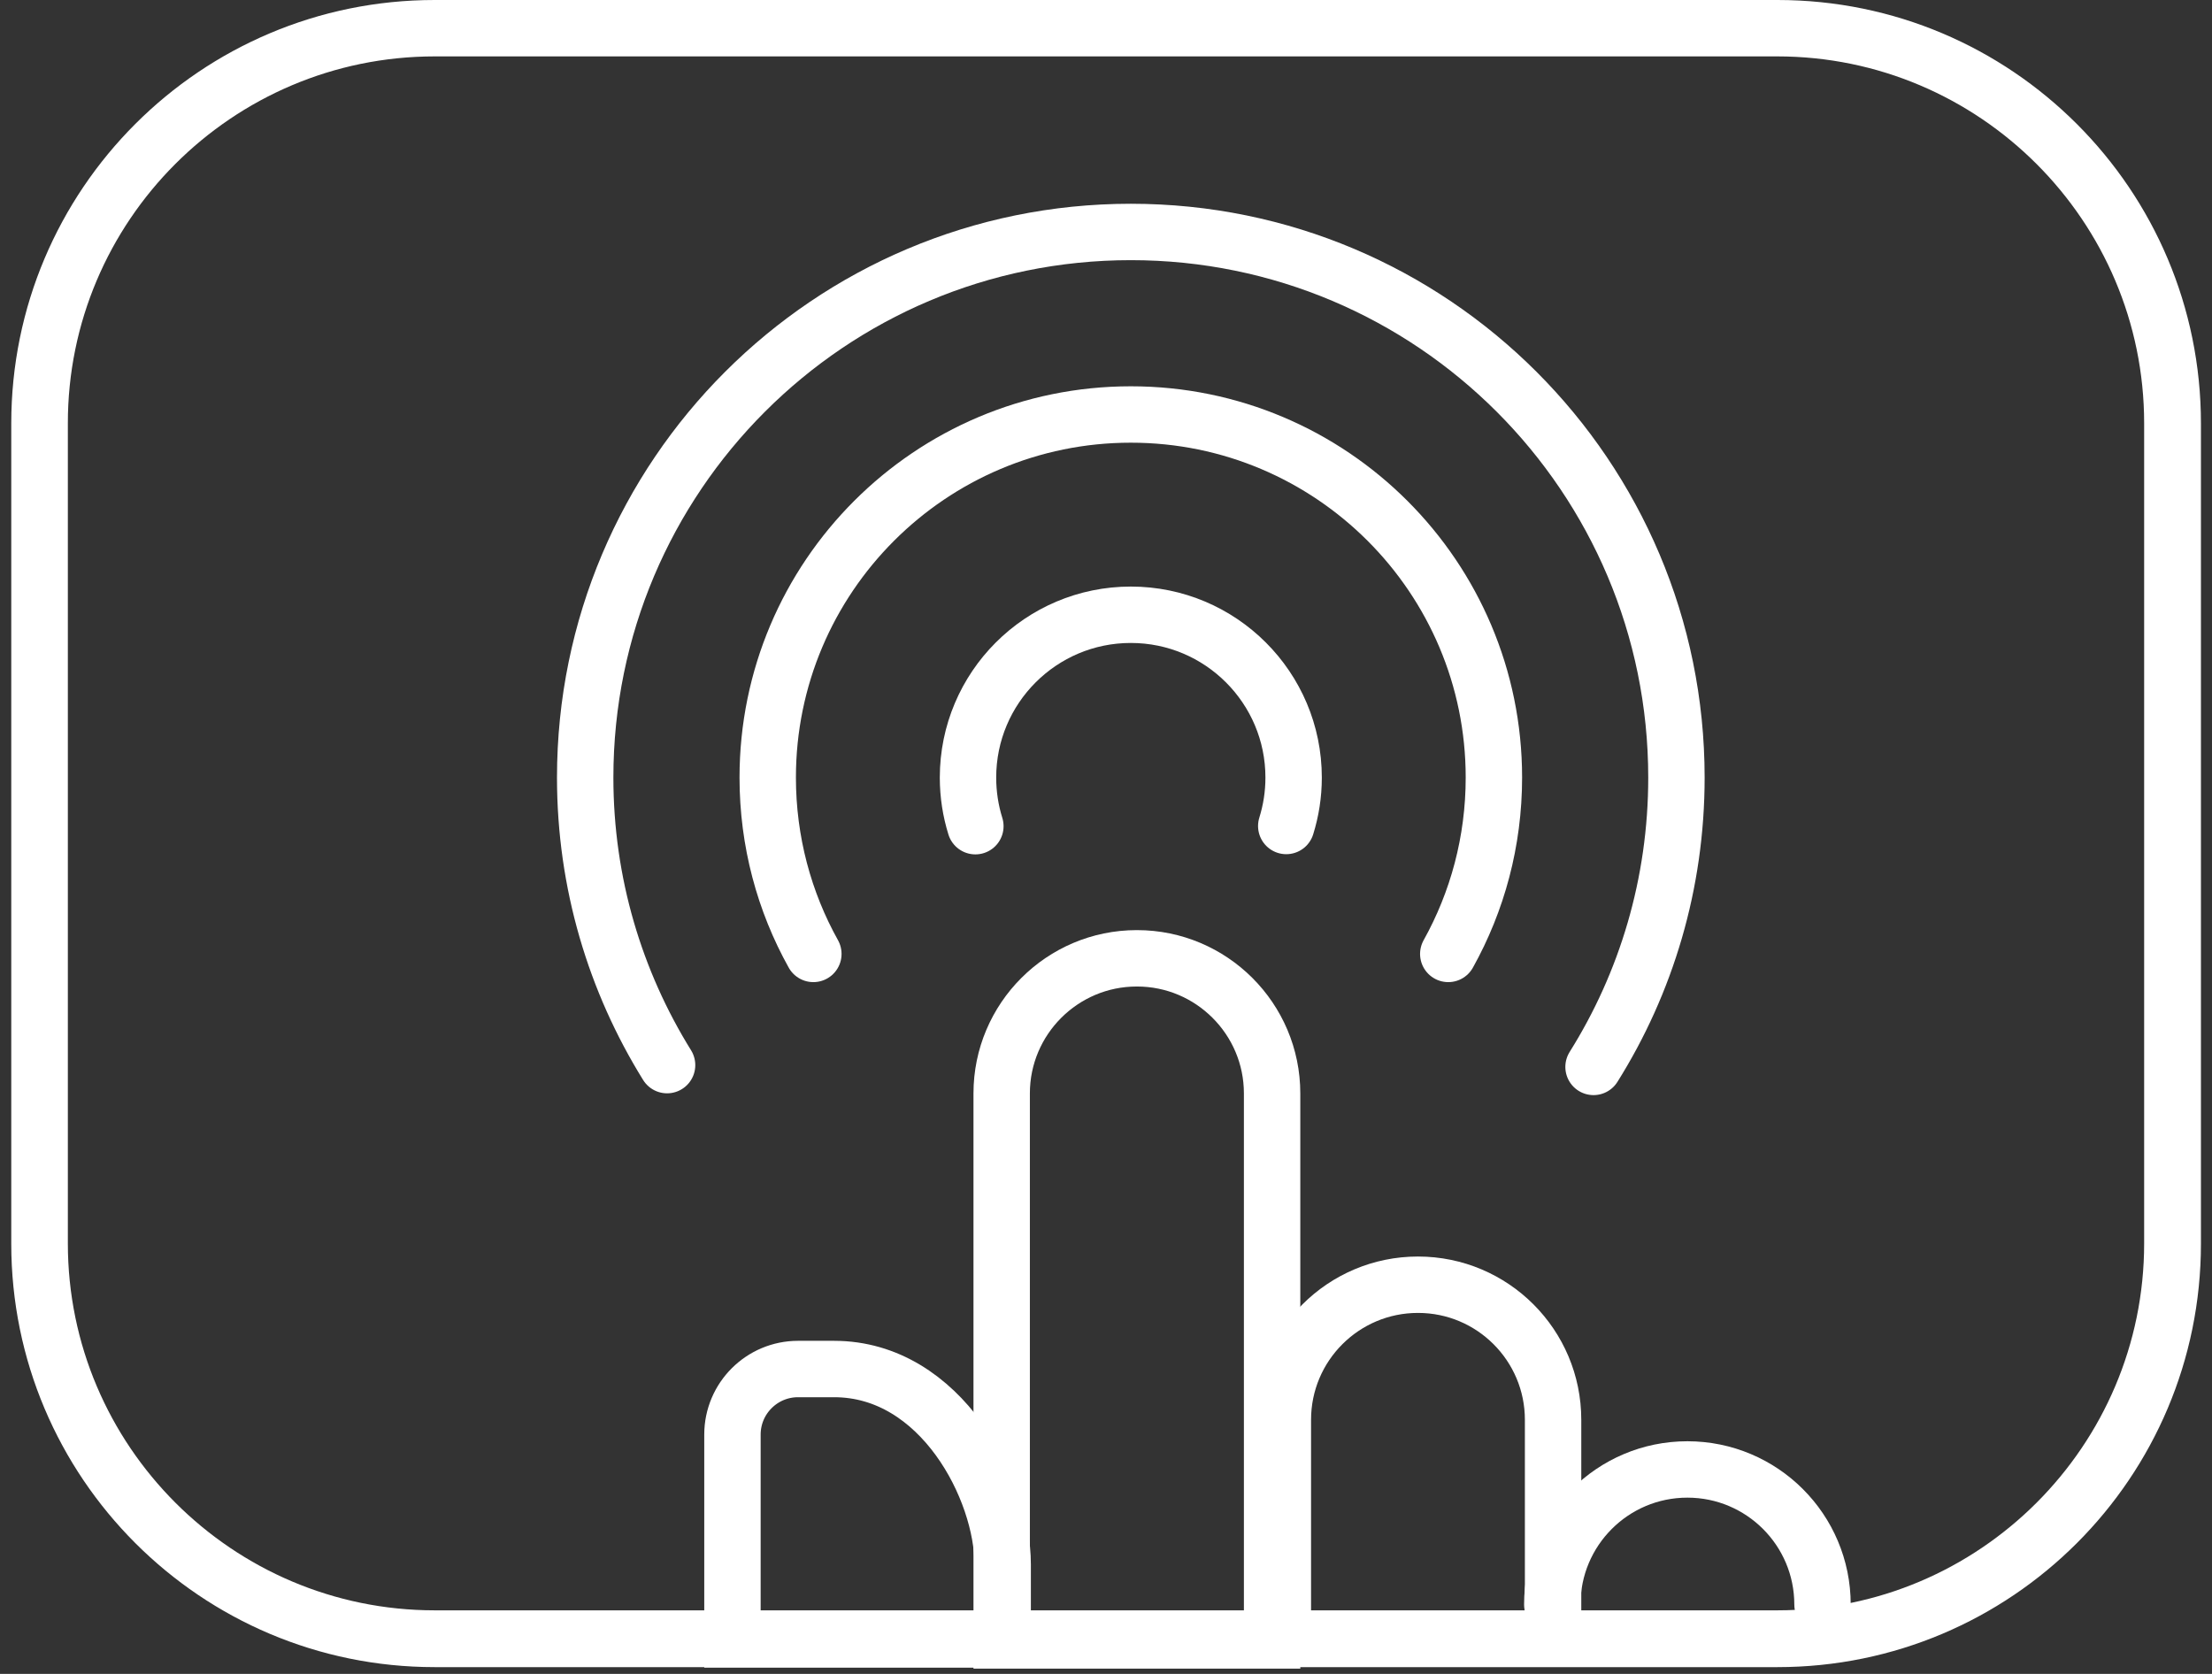
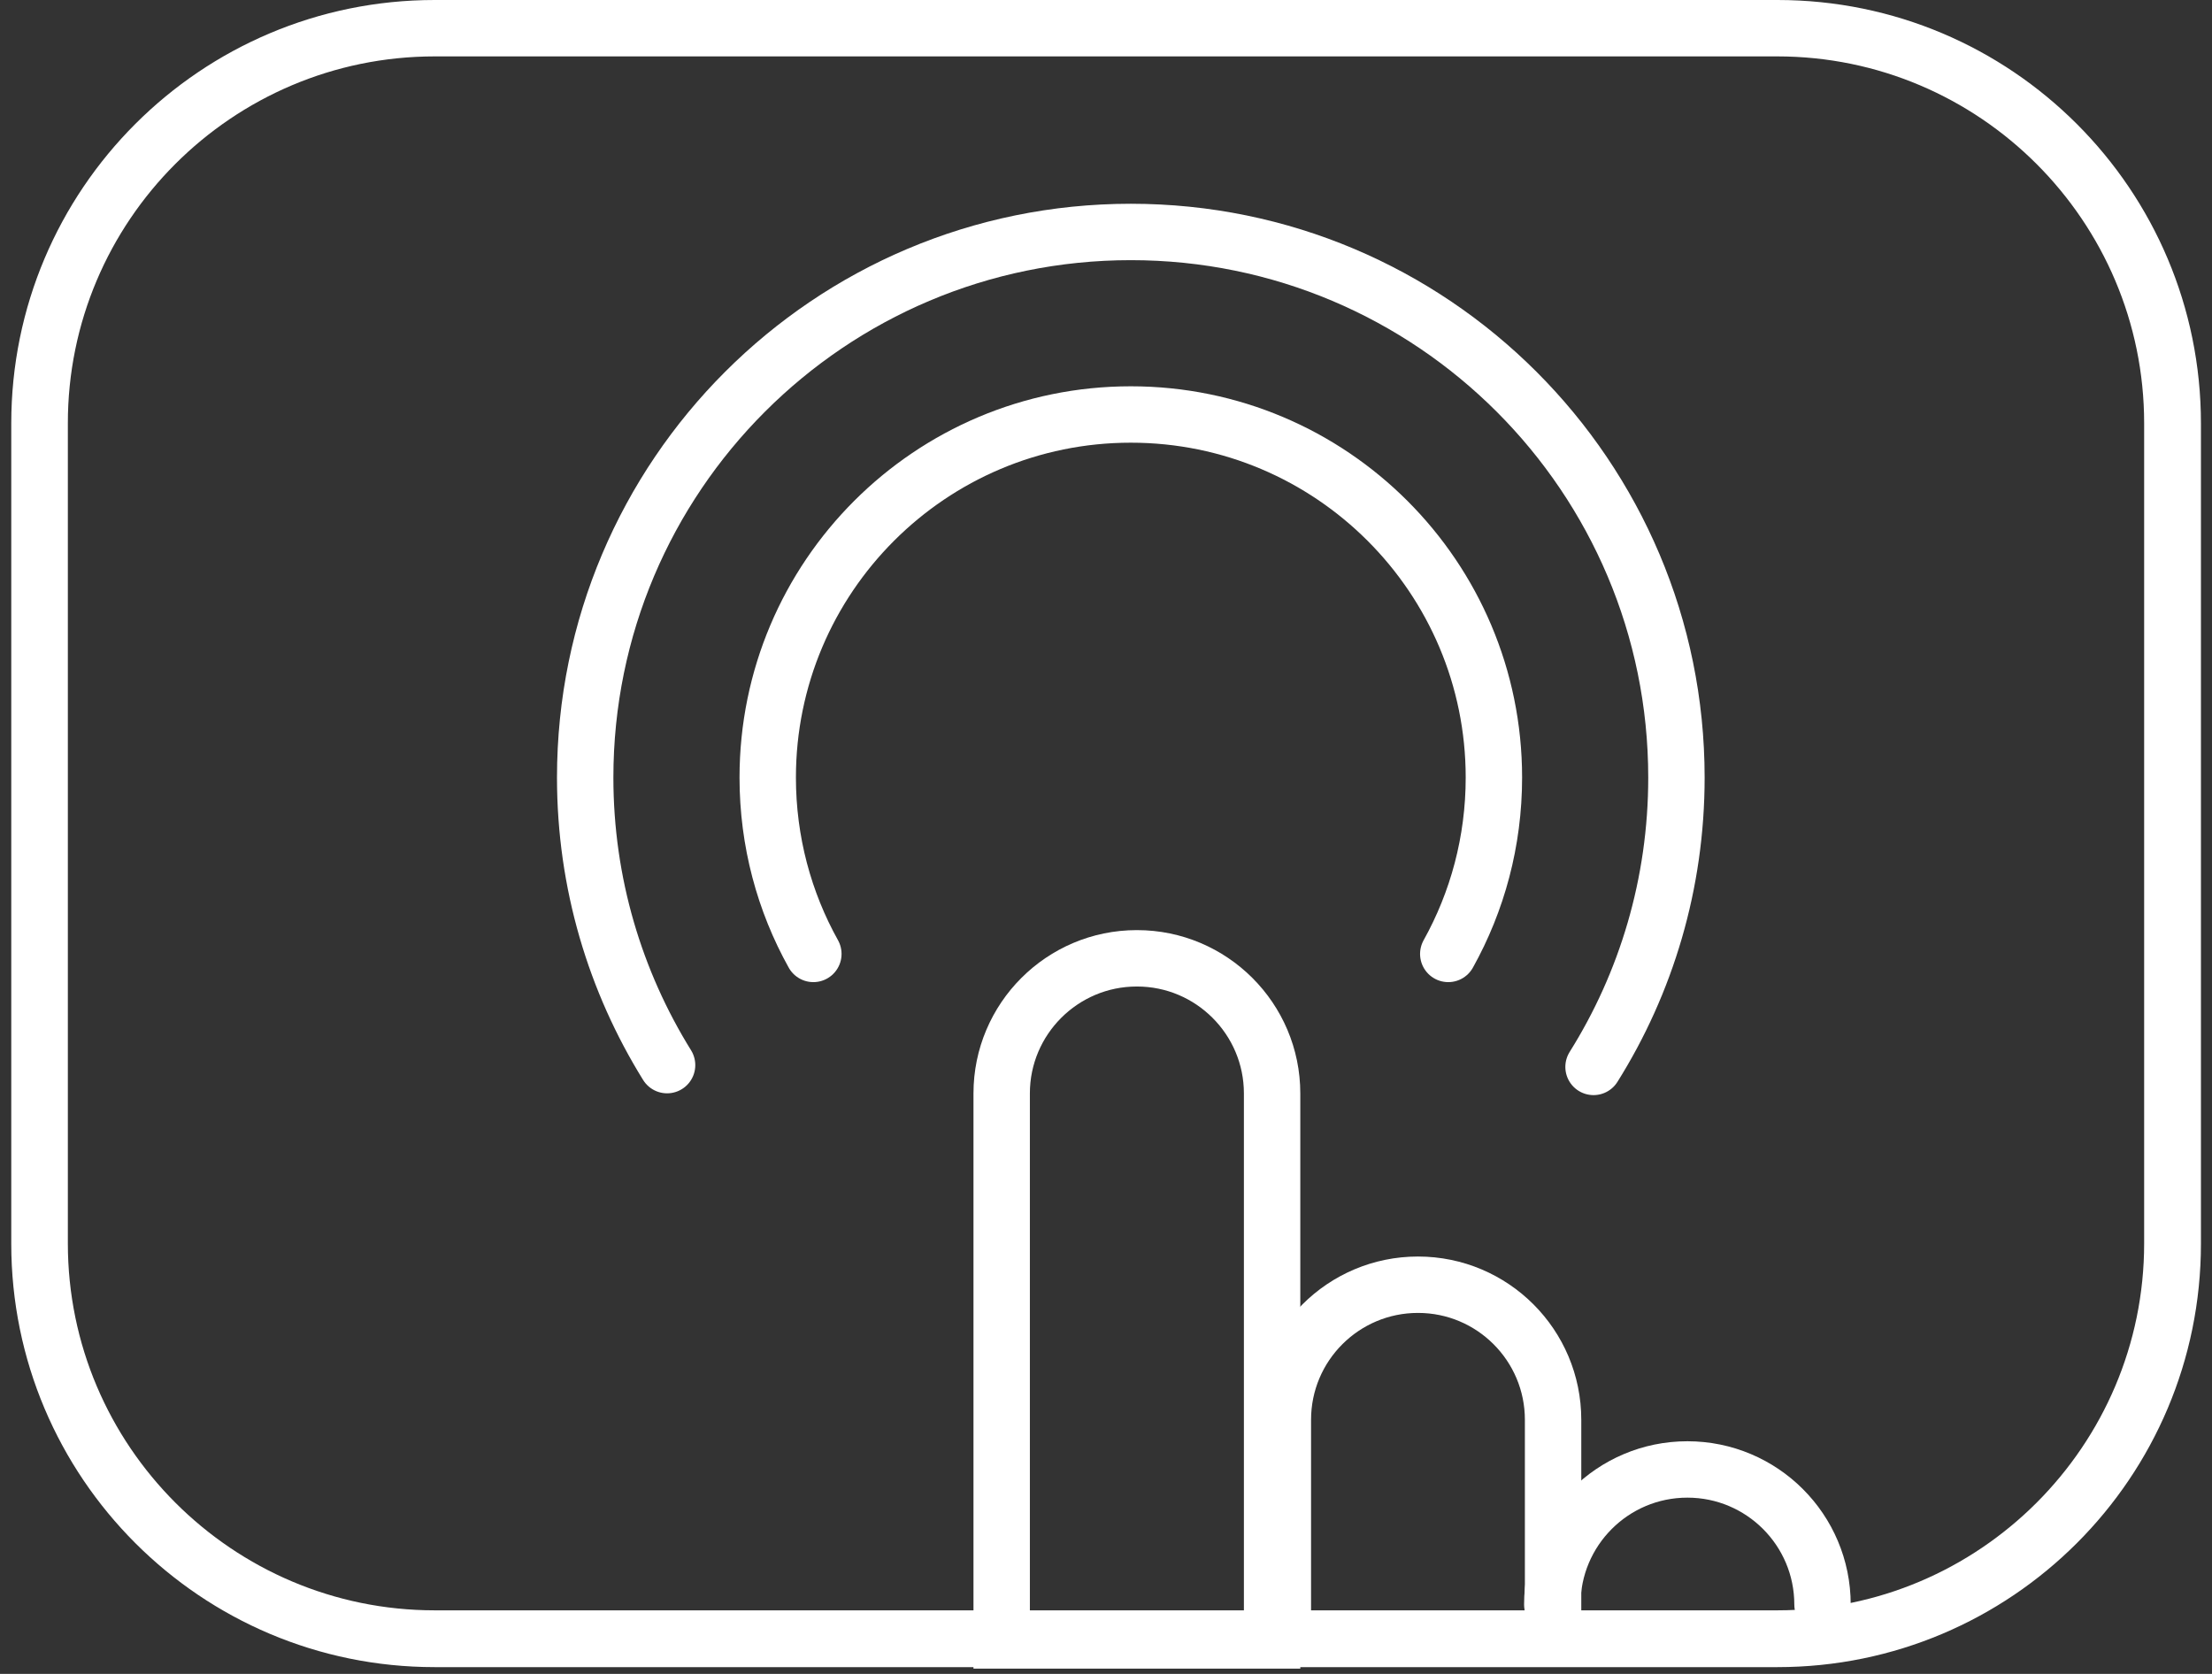
<svg xmlns="http://www.w3.org/2000/svg" width="111" height="84" viewBox="0 0 111 84" fill="none">
  <rect x="0" y="0" width="111" height="84" fill="#333333" stroke="none" />
  <g clip-path="url(#clip0_8138_696)">
    <path d="M89.185 2.83C99.335 2.83 107.595 11.09 107.595 21.24V62.4C107.595 72.55 99.335 80.81 89.185 80.81H21.815C11.665 80.81 3.405 72.55 3.405 62.4V21.25C3.395 11.09 11.655 2.83 21.815 2.83H89.195M89.185 0H21.815C10.075 0 0.565 9.51 0.565 21.25V62.41C0.565 74.14 10.075 83.66 21.815 83.66H89.195C100.925 83.66 110.445 74.15 110.445 62.41V21.25C110.445 9.52 100.935 0 89.195 0H89.185Z" fill="white" />
    <path d="M33.475 53.45C30.875 49.26 29.365 44.32 29.365 39.02C29.365 23.9 41.625 11.64 56.745 11.64C71.865 11.64 84.125 23.9 84.125 39.02C84.125 44.35 82.605 49.33 79.965 53.54" stroke="white" stroke-width="2.83" stroke-miterlimit="10" stroke-linecap="round" />
    <path d="M40.815 47.87C39.355 45.25 38.525 42.23 38.525 39.02C38.525 28.96 46.685 20.8 56.745 20.8C66.805 20.8 74.965 28.96 74.965 39.02C74.965 42.23 74.135 45.25 72.675 47.87" stroke="white" stroke-width="2.83" stroke-miterlimit="10" stroke-linecap="round" />
-     <path d="M48.945 41.46C48.705 40.69 48.575 39.87 48.575 39.02C48.575 34.51 52.235 30.85 56.745 30.85C61.255 30.85 64.915 34.51 64.915 39.02C64.915 39.87 64.785 40.68 64.545 41.45" stroke="white" stroke-width="2.83" stroke-miterlimit="10" stroke-linecap="round" />
    <path d="M57.055 48.09C60.795 48.09 63.835 51.13 63.835 54.87V82.32H50.265V54.87C50.265 51.13 53.305 48.09 57.045 48.09H57.055Z" stroke="white" stroke-width="2.83" stroke-miterlimit="10" stroke-linecap="round" />
    <path d="M64.375 81.61V71.25C64.375 67.5 67.415 64.47 71.155 64.47C74.905 64.47 77.935 67.51 77.935 71.25V81.61" stroke="white" stroke-width="2.83" stroke-miterlimit="10" stroke-linecap="round" />
    <path d="M91.455 80.52C91.455 76.77 88.415 73.74 84.675 73.74C80.925 73.74 77.895 76.78 77.895 80.52" stroke="white" stroke-width="2.83" stroke-miterlimit="10" stroke-linecap="round" />
-     <path d="M50.325 82.27H36.755V71.99C36.755 70.17 38.235 68.7 40.045 68.7H41.855C47.235 68.7 50.315 74.75 50.315 78.5V82.27H50.325Z" stroke="white" stroke-width="2.83" stroke-miterlimit="10" stroke-linecap="round" />
  </g>
  <defs>
    <clipPath id="clip0_8138_696">
      <rect width="109.87" height="83.74" fill="white" transform="translate(0.565)" />
    </clipPath>
  </defs>
</svg>